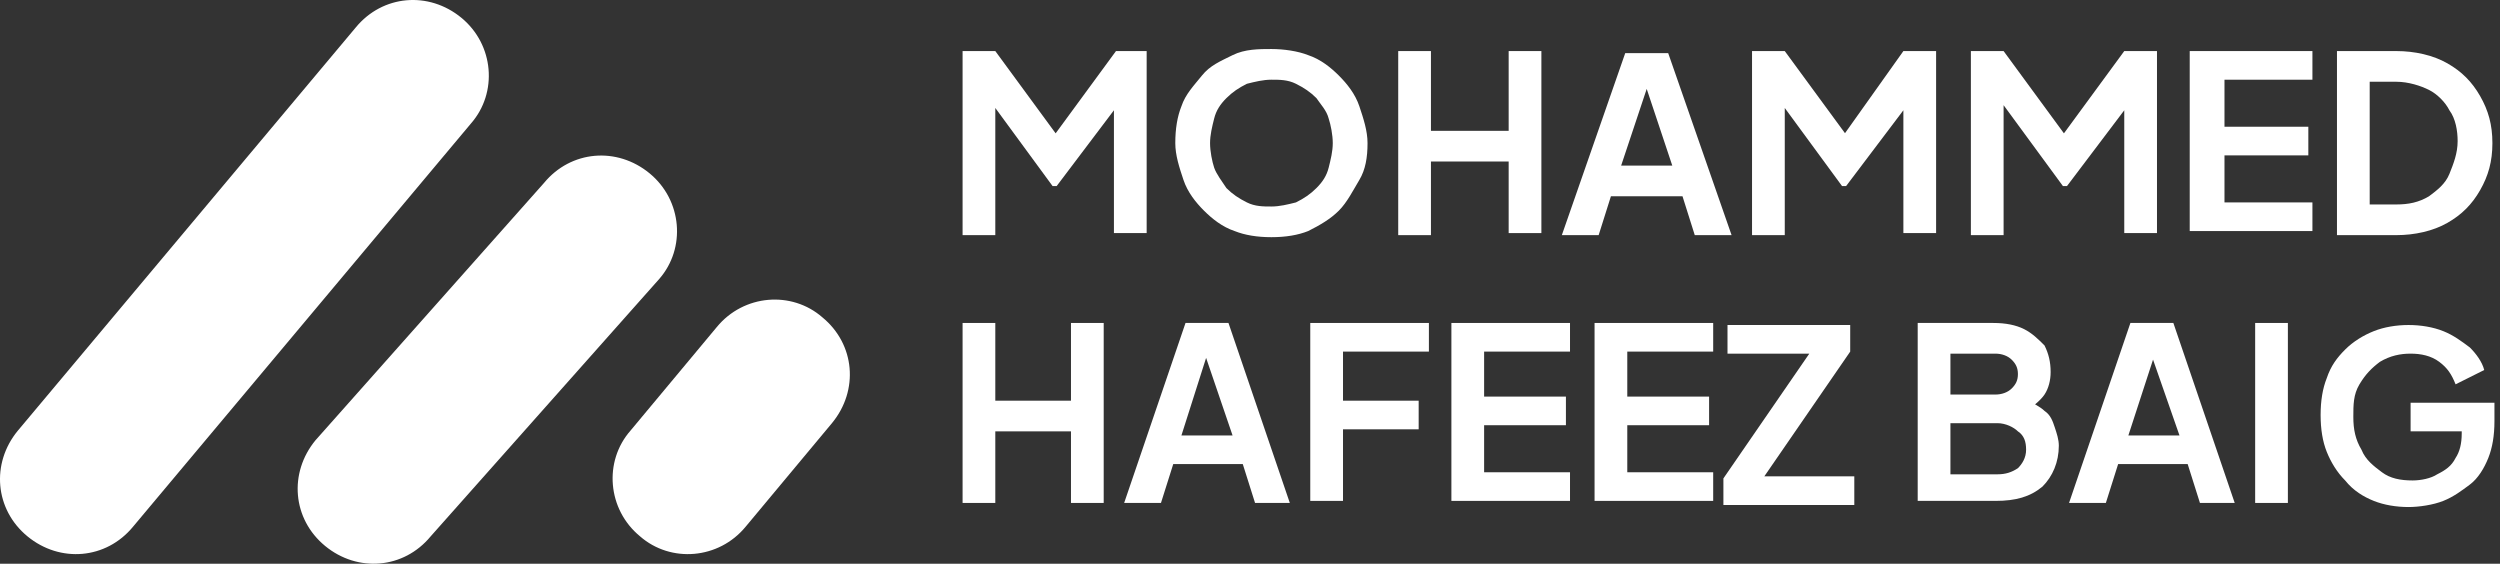
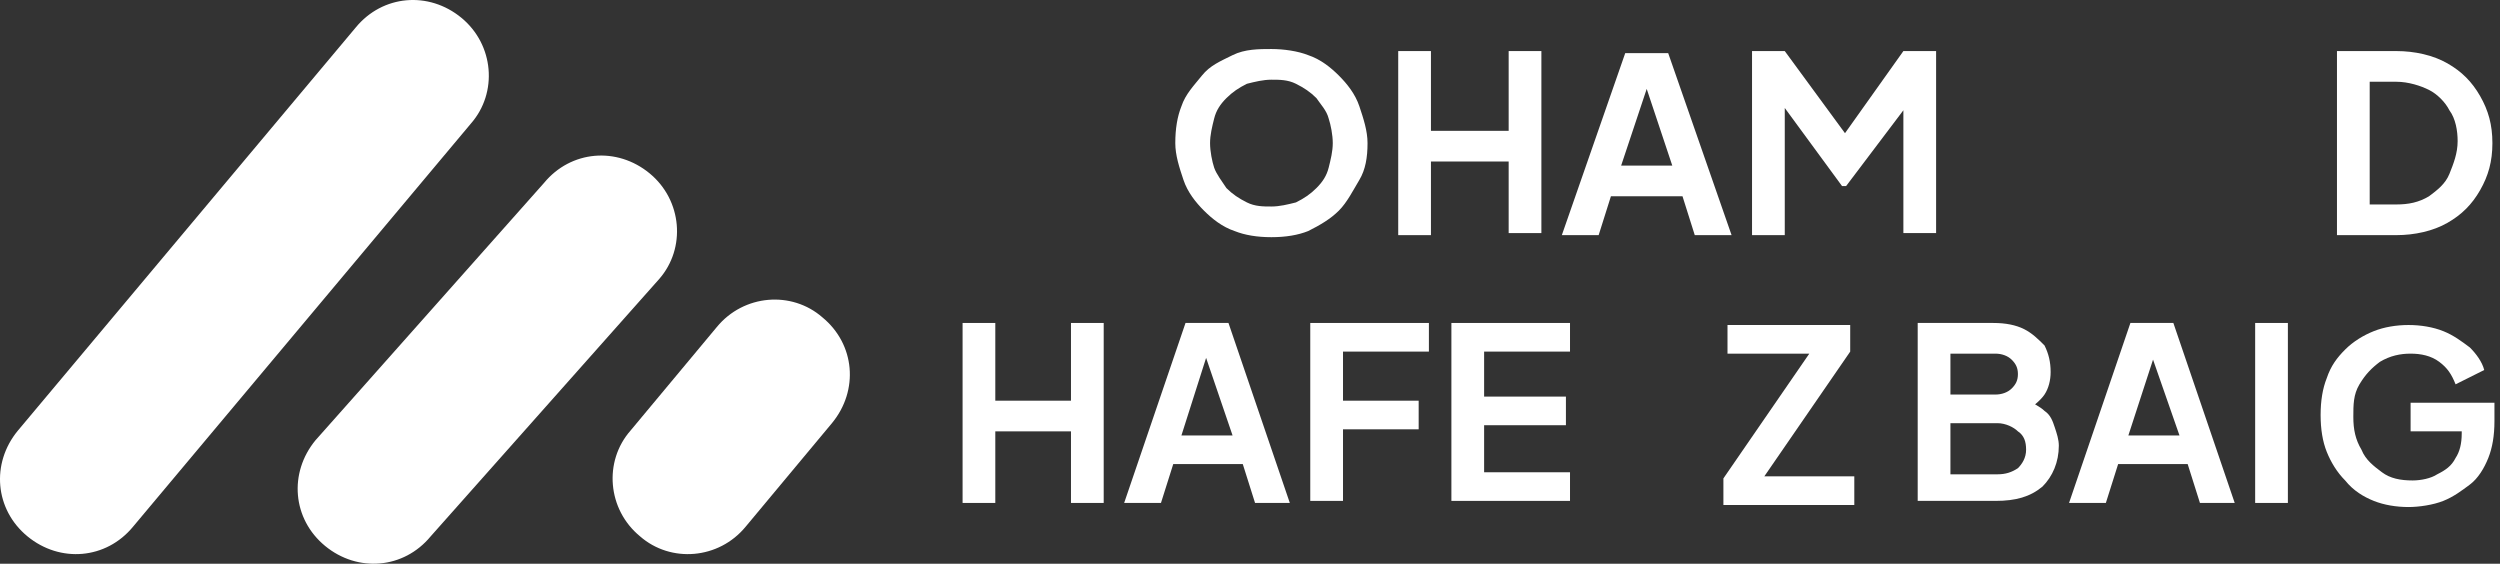
<svg xmlns="http://www.w3.org/2000/svg" width="204" height="46" viewBox="0 0 204 46" fill="none">
  <rect x="0" y="0" width="204" height="46" fill="#333333" stroke="none" />
  <path d="M67.896 34.518L60.844 42.98C58.65 45.644 54.733 45.957 52.225 43.763C49.561 41.569 49.248 37.652 51.442 35.145L58.494 26.683C60.687 24.019 64.605 23.705 67.112 25.899C69.776 28.093 70.09 31.854 67.896 34.518ZM37.652 1.453C34.988 -0.741 31.227 -0.427 29.033 2.237L1.453 35.145C-0.741 37.809 -0.427 41.569 2.237 43.763C4.901 45.957 8.662 45.644 10.855 42.98L38.435 10.072C40.629 7.565 40.316 3.647 37.652 1.453ZM53.009 14.146C50.345 11.952 46.584 12.266 44.39 14.93L25.742 35.928C23.549 38.592 23.862 42.353 26.526 44.547C29.19 46.741 32.951 46.427 35.145 43.763L53.792 22.765C55.986 20.258 55.673 16.34 53.009 14.146Z" fill="white" />
-   <path d="M78.547 19.187V4.167H81.217L86.725 11.677H85.556L91.064 4.167H93.567V19.02H90.897V7.338L91.898 7.672L86.224 15.182H85.89L80.383 7.672L81.217 7.338V19.187H78.547Z" fill="white" />
  <path d="M103.747 19.354C102.579 19.354 101.578 19.187 100.743 18.853C99.742 18.519 98.908 17.852 98.24 17.184C97.573 16.517 96.905 15.682 96.571 14.681C96.237 13.68 95.904 12.678 95.904 11.677C95.904 10.509 96.07 9.507 96.404 8.673C96.738 7.672 97.406 7.004 98.073 6.17C98.741 5.335 99.575 5.001 100.577 4.501C101.578 4 102.746 4 103.747 4C104.749 4 105.917 4.167 106.751 4.501C107.753 4.834 108.587 5.502 109.255 6.17C109.922 6.837 110.59 7.672 110.924 8.673C111.257 9.674 111.591 10.676 111.591 11.677C111.591 12.845 111.424 13.847 110.924 14.681C110.423 15.515 109.922 16.517 109.255 17.184C108.587 17.852 107.753 18.352 106.751 18.853C105.917 19.187 104.916 19.354 103.747 19.354ZM103.747 16.851C104.415 16.851 105.083 16.684 105.75 16.517C106.418 16.183 106.918 15.849 107.419 15.348C107.92 14.848 108.253 14.347 108.42 13.68C108.587 13.012 108.754 12.345 108.754 11.677C108.754 11.009 108.587 10.175 108.42 9.674C108.253 9.007 107.753 8.506 107.419 8.005C106.918 7.505 106.418 7.171 105.75 6.837C105.083 6.503 104.415 6.503 103.747 6.503C103.08 6.503 102.412 6.67 101.745 6.837C101.077 7.171 100.577 7.505 100.076 8.005C99.575 8.506 99.241 9.007 99.075 9.674C98.908 10.342 98.741 11.009 98.741 11.677C98.741 12.345 98.908 13.179 99.075 13.68C99.241 14.18 99.742 14.848 100.076 15.348C100.577 15.849 101.077 16.183 101.745 16.517C102.412 16.851 103.08 16.851 103.747 16.851Z" fill="white" />
  <path d="M114.095 19.187V4.167H116.765V10.676H123.107V4.167H125.777V19.02H123.107V13.179H116.765V19.187H114.095Z" fill="white" />
  <path d="M127.446 19.187L132.619 4.334H136.124L141.297 19.187H138.293L137.292 16.016H131.451L130.45 19.187H127.446ZM132.285 13.513H136.458L133.954 6.003H134.789L132.285 13.513Z" fill="white" />
  <path d="M142.966 19.187V4.167H145.637L151.144 11.677H149.976L155.316 4.167H157.986V19.02H155.316V7.338L156.318 7.672L150.643 15.182H150.31L144.802 7.672L145.637 7.338V19.187H142.966Z" fill="white" />
-   <path d="M160.824 19.187V4.167H163.494L169.001 11.677H167.833L173.34 4.167H176.01V19.02H173.34V7.338L174.342 7.672L168.667 15.182H168.334L162.826 7.672L163.494 7.338V19.187H160.824Z" fill="white" />
-   <path d="M178.681 19.187V4.167H188.694V6.504H181.518V10.342H188.36V12.679H181.518V16.517H188.694V18.854H178.681V19.187Z" fill="white" />
  <path d="M190.697 19.187V4.167H195.537C197.039 4.167 198.541 4.501 199.709 5.169C200.877 5.836 201.711 6.671 202.379 7.839C203.047 9.007 203.38 10.175 203.38 11.677C203.38 13.179 203.047 14.348 202.379 15.516C201.711 16.684 200.877 17.518 199.709 18.186C198.541 18.854 197.039 19.187 195.537 19.187H190.697ZM193.367 16.684H195.537C196.538 16.684 197.372 16.517 198.207 16.016C198.874 15.516 199.542 15.015 199.876 14.181C200.209 13.346 200.543 12.512 200.543 11.51C200.543 10.676 200.376 9.675 199.876 9.007C199.542 8.339 198.874 7.672 198.207 7.338C197.539 7.004 196.538 6.671 195.537 6.671H193.367V16.684Z" fill="white" />
  <path d="M78.547 41.04V26.354H81.217V32.696H87.392V26.354H90.062V41.04H87.392V35.199H81.217V41.04H78.547Z" fill="white" />
  <path d="M91.731 41.04L96.738 26.354H100.243L105.249 41.04H102.412L101.411 37.869H95.737L94.735 41.04H91.731ZM96.404 35.533H100.577L98.073 28.189H98.741L96.404 35.533Z" fill="white" />
  <path d="M106.918 41.04V26.354H116.598V28.69H109.589V32.696H115.763V35.032H109.589V40.873H106.918V41.04Z" fill="white" />
  <path d="M118.434 41.04V26.354H128.113V28.69H121.104V32.362H127.779V34.698H121.104V38.537H128.113V40.873H118.434V41.04Z" fill="white" />
-   <path d="M130.116 41.04V26.354H139.796V28.69H132.786V32.362H139.462V34.698H132.786V38.537H139.796V40.873H130.116V41.04Z" fill="white" />
  <path d="M140.63 41.04V39.038L147.639 28.857H140.964V26.521H150.977V28.691L143.968 38.871H151.311V41.207H140.63V41.04Z" fill="white" />
  <path d="M156.484 41.04V26.354H162.659C163.661 26.354 164.495 26.521 165.163 26.854C165.83 27.188 166.331 27.689 166.832 28.189C167.165 28.857 167.332 29.525 167.332 30.359C167.332 31.027 167.165 31.694 166.832 32.195C166.498 32.696 165.83 33.196 165.163 33.697V32.529C165.83 32.862 166.498 33.196 166.832 33.53C167.332 33.864 167.499 34.364 167.666 34.865C167.833 35.366 168 35.866 168 36.367C168 37.702 167.499 38.87 166.665 39.705C165.663 40.539 164.495 40.873 162.826 40.873H156.484V41.04ZM159.155 32.195H162.826C163.327 32.195 163.828 32.028 164.161 31.694C164.495 31.36 164.662 31.027 164.662 30.526C164.662 30.025 164.495 29.692 164.161 29.358C163.828 29.024 163.327 28.857 162.826 28.857H159.155V32.195ZM159.155 38.704H162.993C163.661 38.704 164.161 38.537 164.662 38.203C164.996 37.869 165.33 37.368 165.33 36.701C165.33 36.033 165.163 35.533 164.662 35.199C164.328 34.865 163.661 34.531 162.993 34.531H159.155V38.704Z" fill="white" />
  <path d="M168.834 41.04L173.841 26.354H177.346L182.352 41.04H179.515L178.514 37.869H172.84L171.838 41.04H168.834ZM173.674 35.533H177.846L175.343 28.356H176.01L173.674 35.533Z" fill="white" />
  <path d="M184.021 41.04V26.354H186.691V41.04H184.021Z" fill="white" />
  <path d="M196.538 41.374C195.536 41.374 194.535 41.207 193.701 40.873C192.866 40.54 192.032 40.039 191.364 39.205C190.697 38.537 190.196 37.703 189.862 36.868C189.528 36.034 189.362 35.032 189.362 33.864C189.362 32.696 189.528 31.695 189.862 30.86C190.196 29.859 190.697 29.191 191.364 28.524C192.032 27.856 192.866 27.355 193.701 27.022C194.535 26.688 195.536 26.521 196.538 26.521C197.539 26.521 198.54 26.688 199.375 27.022C200.209 27.355 200.877 27.856 201.544 28.357C202.045 28.857 202.546 29.525 202.713 30.193L200.376 31.361C200.042 30.526 199.709 30.026 199.041 29.525C198.374 29.024 197.539 28.857 196.705 28.857C195.87 28.857 195.036 29.024 194.201 29.525C193.534 30.026 193.033 30.526 192.532 31.361C192.032 32.195 192.032 33.03 192.032 34.031C192.032 35.032 192.199 35.867 192.699 36.701C193.033 37.536 193.701 38.036 194.368 38.537C195.036 39.038 195.87 39.205 196.872 39.205C197.539 39.205 198.374 39.038 198.874 38.704C199.542 38.37 200.042 38.036 200.376 37.369C200.71 36.868 200.877 36.201 200.877 35.366V34.198L202.045 35.199H196.705V32.863H203.547V34.365C203.547 35.533 203.38 36.534 203.046 37.369C202.713 38.203 202.212 39.038 201.544 39.538C200.877 40.039 200.209 40.54 199.375 40.873C198.54 41.207 197.372 41.374 196.538 41.374Z" fill="white" />
</svg>